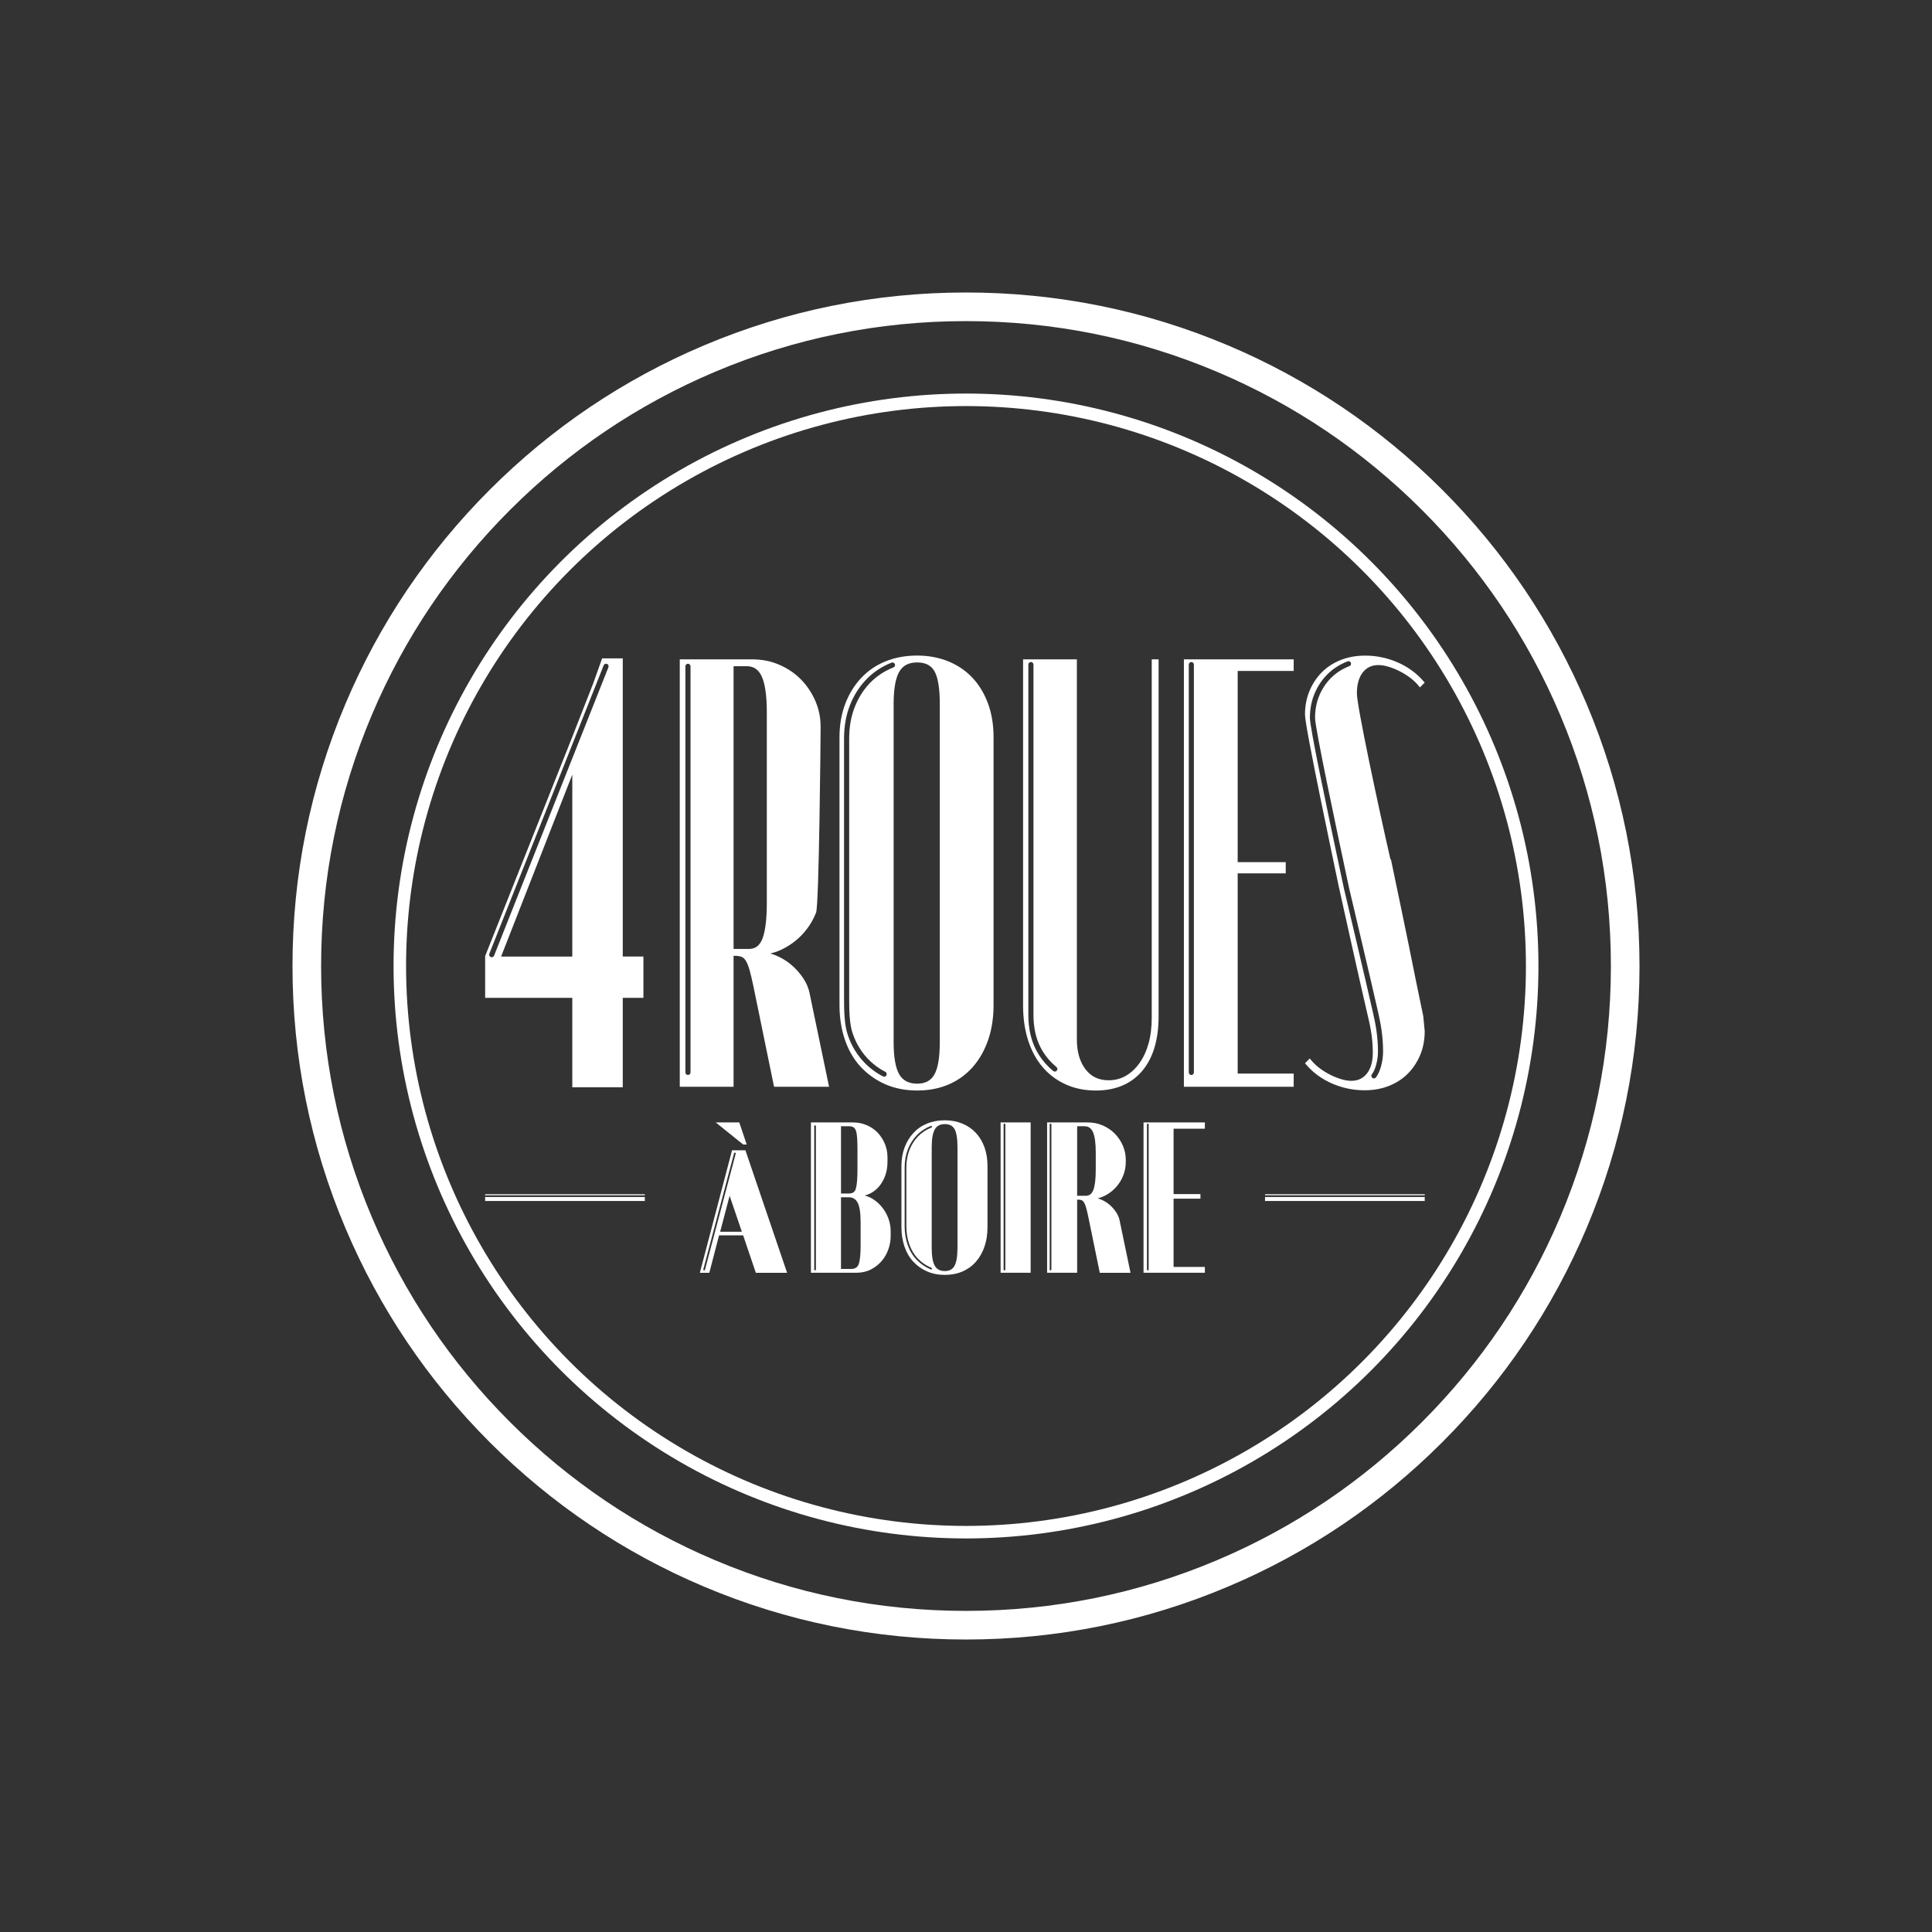
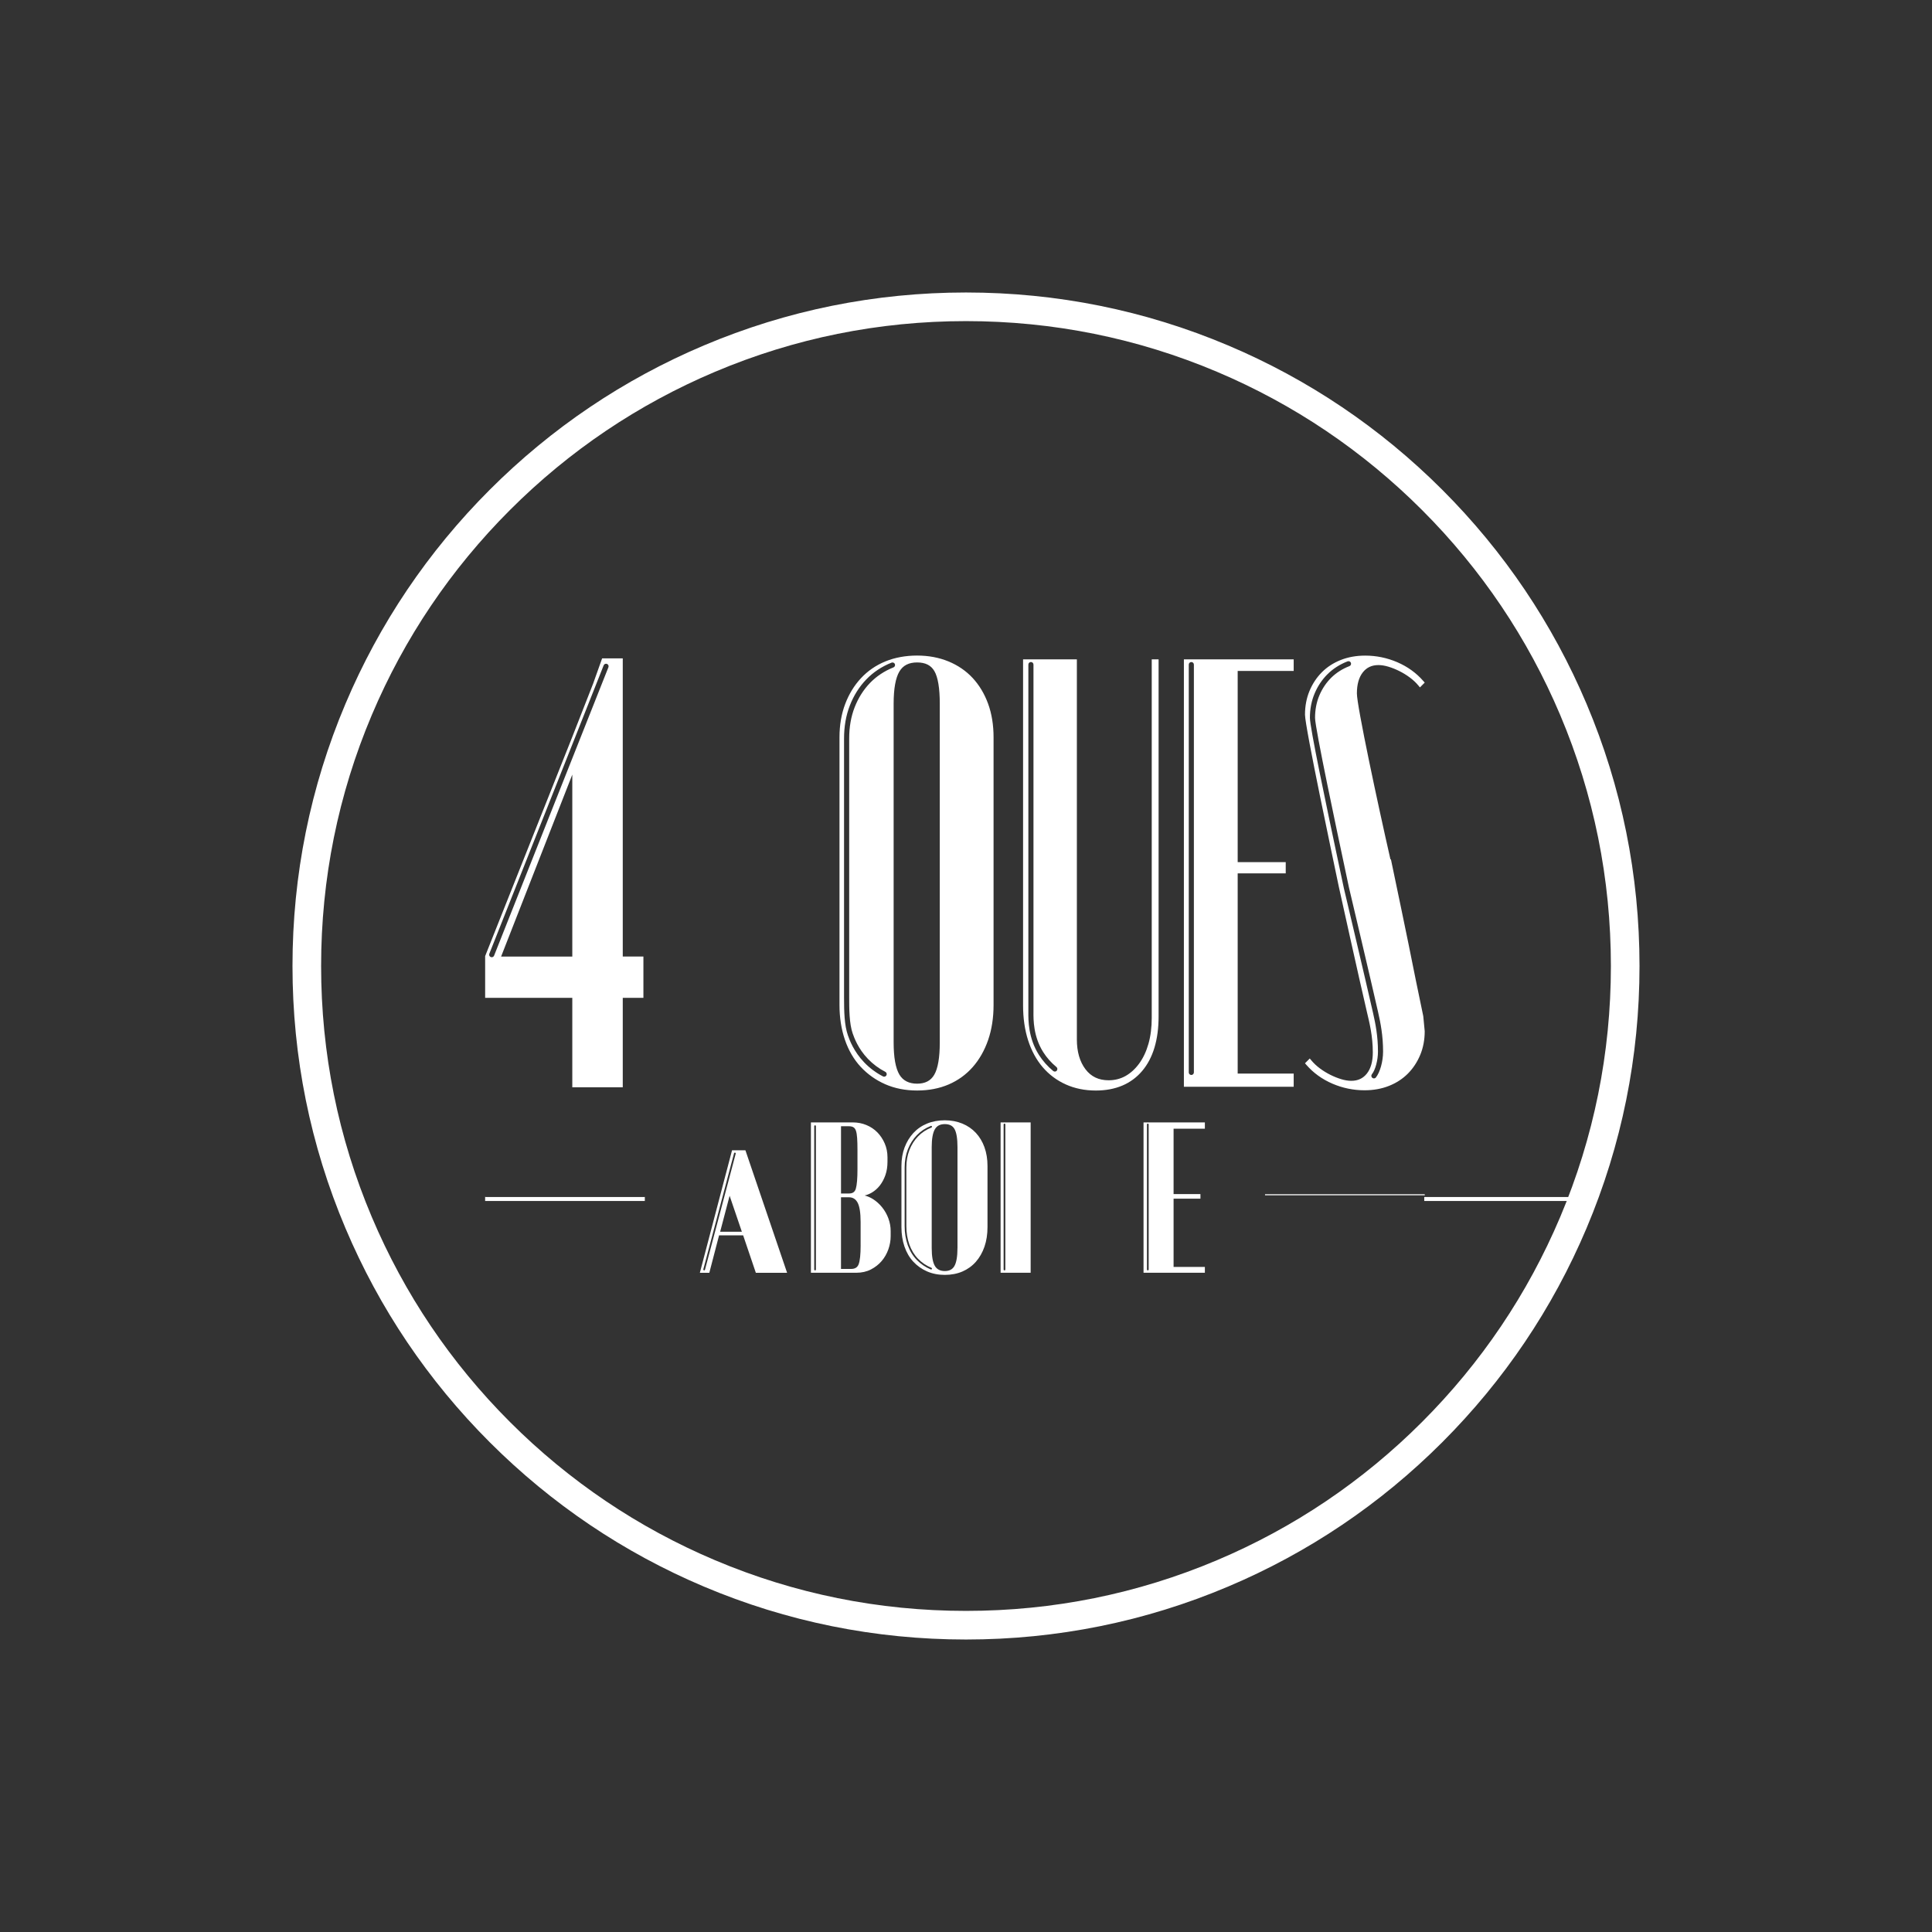
<svg xmlns="http://www.w3.org/2000/svg" id="Calque_1" data-name="Calque 1" viewBox="0 0 1080 1080">
  <rect x="0" y="0" width="1080" height="1080" fill="#333333" stroke="none" />
  <defs>
    <style>      .cls-1 {        stroke-width: 7px;      }      .cls-1, .cls-2 {        fill: none;        stroke: #fff;        stroke-miterlimit: 10;      }      .cls-2 {        stroke-width: 16px;      }      .cls-3 {        fill: #fff;        stroke-width: 0px;      }    </style>
  </defs>
  <g>
    <path class="cls-2" d="M540,908.5c-49.72,0-97.99-9.75-143.45-28.98-43.89-18.56-83.29-45.13-117.12-78.95s-60.39-73.23-78.95-117.12c-19.23-45.46-28.98-93.73-28.98-143.45s9.75-97.99,28.98-143.45c18.56-43.89,45.13-83.29,78.95-117.12s73.23-60.39,117.12-78.95c45.46-19.23,93.73-28.98,143.45-28.98s97.99,9.75,143.45,28.98c43.89,18.56,83.29,45.13,117.12,78.95s60.39,73.23,78.95,117.12c19.23,45.46,28.98,93.73,28.98,143.45s-9.75,97.99-28.98,143.45c-18.56,43.89-45.13,83.29-78.95,117.12s-73.23,60.39-117.12,78.95c-45.46,19.23-93.73,28.98-143.45,28.98Z" />
-     <circle class="cls-1" cx="540" cy="540" r="316.5" />
  </g>
-   <polygon class="cls-3" points="417.41 639.8 413.26 627.43 400.08 627.43 415.45 639.8 417.41 639.8" />
  <path class="cls-3" d="M643.83,368.58v200.4c0,5.36-.62,10.26-1.85,14.56-1.22,4.28-2.97,7.98-5.2,11.02-2.21,3.01-4.77,5.34-7.63,6.94-2.83,1.58-6,2.38-9.42,2.38-5.55,0-9.79-2.01-12.94-6.16-3.19-4.19-4.82-9.8-4.82-16.68v-212.46h-30.07v193.42c0,7.16.95,13.73,2.81,19.54,1.88,5.85,4.63,10.91,8.18,15.04,3.56,4.15,7.91,7.39,12.93,9.64,5.01,2.25,10.63,3.39,16.71,3.39,11.06,0,19.79-3.68,25.94-10.93,6.1-7.19,9.19-17.47,9.19-30.55v-199.56h-3.83ZM590.76,598.49c-.28.34-.69.52-1.11.52-.32,0-.64-.11-.91-.33-3.12-2.57-5.79-5.57-7.93-8.92-6.05-9.47-5.98-19.57-5.95-23.88v-.74s0-193.64,0-193.64c0-.79.64-1.43,1.43-1.43s1.43.64,1.43,1.43v194.4c-.03,4.06-.09,13.56,5.5,22.32,1.97,3.09,4.44,5.87,7.33,8.25.61.5.7,1.4.2,2.01Z" />
  <path class="cls-3" d="M722.5,375.06h.68v-6.48h-61.38v238.92h61.38v-7.37h-31.31v-111.9h26.86v-.5h0v-3.83h0v-1.96h-26.86v-106.88h30.63ZM667.39,599.49c0,.79-.64,1.43-1.43,1.43s-1.43-.64-1.43-1.43v-227.98c0-.79.64-1.43,1.43-1.43s1.43.64,1.43,1.43v227.98Z" />
-   <path class="cls-3" d="M452.57,555.19c-.6-2.97-1.87-5.91-3.8-8.72-1.89-2.76-4.15-5.24-6.69-7.35-2.56-2.12-5.42-3.83-8.48-5.07-.99-.4-1.98-.74-2.98-1.01,2.71-.68,5.26-1.65,7.64-2.91,4.14-2.18,7.78-5.01,10.83-8.43,3.05-3.41,5.44-7.31,7.11-11.6,1.67-4.29,2.52-97.3,2.52-101.95v-2.12c0-4.95-1-9.75-2.96-14.26-1.96-4.49-4.64-8.5-7.98-11.91-3.35-3.42-7.4-6.18-12.04-8.21-4.66-2.04-9.82-3.07-15.32-3.07h-40.42v238.92h30.07v-73.2h.62c1.53,0,2.8.19,3.78.55.87.33,1.66,1.01,2.35,2.05.76,1.15,1.49,2.91,2.16,5.25.7,2.44,1.47,5.72,2.3,9.74l11.42,55.61h30.76l-10.9-52.31ZM386,599.49c0,.79-.64,1.43-1.43,1.43s-1.43-.64-1.43-1.43v-227.02c0-.79.64-1.43,1.43-1.43s1.43.64,1.43,1.43v227.02ZM428.66,504.45c0,9.25-.83,16.07-2.45,20.27-1.5,3.86-3.94,5.74-7.48,5.74h-8.66v-158.05h7.39c3.86,0,6.59,1.87,8.35,5.71,1.89,4.12,2.85,10.95,2.85,20.3v106.03Z" />
  <path class="cls-3" d="M348.13,534.72v-166.69h-11.54l-5.02,14.1-11.65,29.76-48.72,122.58v23.32h48.72v50.01h28.21v-50.01h11.54v-23.08h-11.54ZM319.92,534.72h-39.8l39.8-101.71v101.71ZM340.11,372.99l-63.91,161.21c-.22.56-.76.9-1.33.9-.18,0-.35-.03-.53-.1-.73-.29-1.09-1.12-.8-1.86l63.91-161.21c.29-.73,1.12-1.09,1.86-.8.73.29,1.09,1.12.8,1.86Z" />
  <path class="cls-3" d="M791.38,547.58c-4.98-25.19-12.09-58.71-13.85-67.23l-.26.06c-7.14-31.3-18.76-85.8-18.76-92.78,0-5.04,1.12-9.01,3.32-11.79,2.16-2.73,5.01-4.06,8.73-4.06,1.7,0,3.57.3,5.56.9,2.03.61,4.1,1.44,6.14,2.46,2.03,1.01,4,2.22,5.84,3.59,1.81,1.34,3.41,2.84,4.75,4.45l.9,1.08,2.68-2.68-.79-.9c-3.92-4.49-8.8-8.02-14.53-10.49-5.71-2.46-11.75-3.7-17.96-3.7-4.93,0-9.5.81-13.59,2.42-4.1,1.61-7.66,3.91-10.59,6.84-2.93,2.93-5.26,6.45-6.94,10.46-1.68,4.02-2.53,8.49-2.53,13.29,0,6.95,16.11,82.67,18.89,96.11,0,0,11.68,52.93,15.82,70.52,1.29,5.46,3.2,12.96,3.2,22.2,0,5.04-1.12,9.01-3.32,11.79-2.16,2.73-5.01,4.06-8.73,4.06-1.7,0-3.57-.3-5.56-.9-2.03-.61-4.1-1.44-6.14-2.46-2.03-1.01-4-2.22-5.84-3.59-1.81-1.34-3.41-2.84-4.75-4.45l-.9-1.08-2.68,2.68.79.9c3.92,4.49,8.8,8.02,14.53,10.49,5.71,2.46,11.75,3.7,17.96,3.7,4.93,0,9.5-.81,13.59-2.42,4.1-1.61,7.66-3.91,10.59-6.84,2.93-2.93,5.26-6.45,6.94-10.46,1.68-4.02,2.53-8.49,2.53-13.29l-.8-8.4-4.24-20.48ZM769.14,602.3c-.28.35-.7.53-1.12.53-.31,0-.63-.1-.9-.32-.62-.5-.71-1.4-.22-2.01,1.93-2.4,3.39-7.84,3.39-12.65,0-8.69-1.4-15.62-2.71-21.43-3.9-17.29-16.21-69.33-16.34-69.86-.41-1.93-1.07-5.07-1.93-9.09-8.44-39.64-17.06-80.88-17.06-86.2,0-4.94.89-9.55,2.66-13.69,1.75-4.14,4.2-7.77,7.28-10.8,3.08-3.03,6.82-5.42,11.12-7.08.74-.28,1.57.08,1.85.82.29.74-.08,1.57-.82,1.85-3.93,1.52-7.34,3.69-10.14,6.45-2.8,2.76-5.04,6.09-6.65,9.88-1.61,3.79-2.43,8.02-2.43,12.58,0,5.73,12.35,63.76,17,85.6.86,4.02,1.53,7.17,1.92,9.07.12.49,12.43,52.54,16.33,69.85,1.35,5.96,2.78,13.08,2.78,22.06,0,5.47-1.69,11.55-4.02,14.45Z" />
  <path class="cls-3" d="M552.37,393.43c-2.03-5.57-4.93-10.41-8.62-14.4-3.71-4-8.27-7.13-13.57-9.3-5.28-2.17-11.17-3.27-17.52-3.27s-12.45,1.1-17.73,3.27c-5.29,2.17-9.9,5.34-13.67,9.41-3.77,4.05-6.74,8.93-8.83,14.49-2.09,5.55-3.15,11.79-3.15,18.54v149.61c0,7.03,1.02,13.57,3.03,19.45,2.02,5.93,5,11.03,8.84,15.16,3.84,4.13,8.47,7.4,13.75,9.72,5.29,2.32,11.27,3.49,17.76,3.49s12.43-1.14,17.64-3.38c5.23-2.25,9.76-5.53,13.47-9.74,3.69-4.19,6.58-9.28,8.61-15.13,2.01-5.82,3.03-12.41,3.03-19.57v-149.61c0-6.88-1.02-13.19-3.04-18.74ZM476.7,577.81c.81,2.29,2.96,8.38,8.52,14.15,2.8,2.91,6.06,5.34,9.69,7.21.7.36.98,1.23.61,1.93-.25.49-.75.77-1.27.77-.22,0-.45-.05-.66-.16-3.91-2.02-7.42-4.63-10.44-7.77-5.99-6.22-8.29-12.73-9.16-15.18-1.99-5.64-2.16-13.25-2.16-21.21v-144.74c0-6.72,1.09-12.92,3.25-18.46,2.16-5.56,5.23-10.43,9.13-14.49,3.92-4.09,8.69-7.26,14.18-9.44.73-.29,1.57.07,1.86.8.29.73-.07,1.57-.8,1.86-5.1,2.03-9.53,4.98-13.17,8.76-3.63,3.79-6.5,8.34-8.53,13.55-2.03,5.2-3.05,11.06-3.05,17.42v144.74c0,6.17,0,14.61,1.99,20.25ZM525.34,582.73c0,8.47-1.04,14.56-3.1,18.08-1.96,3.35-5.09,4.97-9.58,4.97s-7.87-1.66-9.9-5.08c-2.13-3.59-3.21-9.63-3.21-17.96v-189.39c0-8.33,1.08-14.38,3.21-17.96,2.03-3.42,5.26-5.08,9.9-5.08s7.79,1.59,9.68,4.86c1.99,3.45,3,9.57,3,18.19v189.39Z" />
  <path class="cls-3" d="M496.61,681.08c-.85-2.27-2.02-4.34-3.48-6.16-1.46-1.82-3.17-3.37-5.08-4.59-1.47-.94-3.05-1.62-4.7-2.04,1.41-.34,2.77-.89,4.03-1.64,1.72-1.02,3.24-2.38,4.51-4.02,1.26-1.63,2.29-3.56,3.06-5.76.77-2.2,1.16-4.7,1.16-7.45v-2.48c0-2.76-.52-5.36-1.54-7.73-1.02-2.36-2.4-4.44-4.1-6.19-1.72-1.76-3.78-3.14-6.15-4.12-2.36-.98-4.92-1.47-7.6-1.47h-23.41v84.05h25.3c3.09,0,5.87-.62,8.25-1.85,2.36-1.22,4.38-2.81,6.01-4.72,1.63-1.91,2.88-4.11,3.74-6.55.85-2.43,1.28-4.89,1.28-7.33v-2.84c0-2.44-.43-4.83-1.29-7.11ZM470.13,629.58h4.48c1.04,0,1.88.2,2.51.6.6.38,1.06,1.03,1.36,1.93.33,1,.56,2.37.67,4.08.12,1.75.18,3.98.18,6.63v10.76c0,5.18-.31,8.85-.92,10.91-.54,1.83-1.75,2.68-3.8,2.68h-4.48v-37.57ZM456.11,709.67c0,.26-.21.48-.48.48s-.48-.21-.48-.48v-80.13c0-.26.21-.48.48-.48s.48.21.48.48v80.13ZM481.1,696.11c0,5.16-.38,8.75-1.13,10.67-.68,1.72-2.04,2.56-4.18,2.56h-5.67v-40.05h4.48c2.1,0,3.66.94,4.75,2.89,1.15,2.05,1.74,5.73,1.74,10.94v13Z" />
  <path class="cls-3" d="M559.34,627.43v84.05h16.8v-84.05h-16.8ZM561.99,709.67c0,.26-.21.48-.48.48s-.48-.21-.48-.48v-81.08c0-.26.21-.48.48-.48s.48.21.48.48v81.08Z" />
-   <path class="cls-3" d="M625.88,682.26c-.33-1.66-1.05-3.3-2.12-4.87-1.06-1.54-2.32-2.93-3.74-4.11-1.43-1.18-3.03-2.14-4.74-2.83-.55-.22-1.11-.41-1.66-.56,1.51-.38,2.94-.92,4.27-1.62,2.31-1.22,4.35-2.8,6.05-4.71,1.7-1.9,3.04-4.08,3.97-6.48.93-2.4,1.41-4.93,1.41-7.53v-1.18c0-2.76-.56-5.45-1.65-7.97-1.09-2.51-2.59-4.75-4.46-6.66-1.87-1.91-4.13-3.45-6.73-4.59-2.6-1.14-5.48-1.71-8.56-1.71h-22.58v84.05h16.8v-40.89h.35c.85,0,1.56.1,2.11.31.48.18.92.57,1.31,1.15.43.64.83,1.63,1.21,2.93.39,1.36.82,3.2,1.29,5.44l6.38,31.07h17.18l-6.09-29.22ZM587.74,709.67c0,.26-.21.48-.48.48s-.48-.21-.48-.48v-81.08c0-.26.21-.48.48-.48s.48.21.48.48v81.08ZM612.53,653.92c0,5.17-.46,8.98-1.37,11.32-.84,2.16-2.2,3.21-4.18,3.21h-4.84v-38.87h4.13c2.15,0,3.68,1.04,4.67,3.19,1.05,2.3,1.59,6.12,1.59,11.34v9.81Z" />
  <path class="cls-3" d="M673.53,630.97v-3.54h-34.29v84.05h34.29v-3.25h-17.49v-38.16h15.01v-2.58h-15.01v-36.53h17.49ZM642.11,709.67c0,.26-.21.48-.48.48s-.48-.21-.48-.48v-81.08c0-.26.21-.48.48-.48s.48.21.48.48v81.08Z" />
  <path class="cls-3" d="M416.69,643.01h-7.47l-17.99,68.48h5.29l5.44-20.91h13.47l7.09,20.91h17.47l-23.3-68.48ZM394.09,709.79c-.06.21-.25.35-.46.35-.04,0-.08,0-.12-.02-.25-.07-.41-.33-.34-.58l17.17-64.86c.07-.25.33-.41.58-.34.25.07.41.33.34.58l-17.17,64.86ZM402.57,688.56l5.29-20.12,6.85,20.12h-12.13Z" />
  <path class="cls-3" d="M550.33,641.32c-1.13-3.11-2.75-5.82-4.82-8.04-2.07-2.23-4.62-3.98-7.58-5.2-2.95-1.21-6.24-1.83-9.79-1.83s-6.96.61-9.9,1.83c-2.96,1.21-5.53,2.98-7.64,5.26-2.1,2.27-3.76,4.99-4.93,8.09-1.17,3.1-1.76,6.58-1.76,10.36v34.16c0,3.93.57,7.58,1.69,10.87,1.13,3.31,2.79,6.16,4.94,8.47,2.15,2.31,4.73,4.14,7.68,5.43,2.96,1.29,6.29,1.95,9.92,1.95s6.94-.64,9.86-1.89c2.92-1.26,5.45-3.09,7.52-5.44,2.06-2.34,3.68-5.18,4.81-8.45,1.12-3.25,1.69-6.93,1.69-10.93v-34.16c0-3.85-.57-7.37-1.7-10.47ZM520.94,709.37c-.08.18-.25.29-.44.29-.06,0-.12-.01-.18-.04-3.01-1.27-5.65-3.05-7.84-5.32-2.2-2.27-3.89-5.06-5.05-8.3-1.14-3.21-1.72-6.77-1.72-10.59v-32.79c0-3.68.6-7.09,1.79-10.12,1.19-3.04,2.89-5.71,5.03-7.93,2.16-2.23,4.79-3.97,7.81-5.16.25-.09.52.02.62.27.1.24-.02.52-.27.62-2.89,1.14-5.41,2.8-7.47,4.93-2.06,2.13-3.69,4.69-4.83,7.61-1.15,2.92-1.73,6.21-1.73,9.77v32.79c0,3.71.56,7.17,1.67,10.27,1.11,3.11,2.73,5.79,4.83,7.96,2.1,2.17,4.63,3.89,7.53,5.1.24.1.36.38.25.62ZM535.23,697.65c0,4.73-.58,8.13-1.73,10.1-1.09,1.87-2.84,2.78-5.35,2.78s-4.4-.93-5.53-2.84c-1.19-2-1.79-5.38-1.79-10.04v-56.38c0-4.65.6-8.03,1.79-10.04,1.13-1.91,2.94-2.84,5.53-2.84s4.35.89,5.41,2.71c1.11,1.93,1.68,5.35,1.68,10.16v56.38Z" />
  <g>
-     <path class="cls-3" d="M271.53,668.17h88.71c.08,0,.16.03.23.06v-.66h-89.27v.74c.09-.09.2-.14.34-.14Z" />
    <path class="cls-3" d="M360.24,669.13h-88.71c-.13,0-.25-.05-.34-.14v2.36h89.27v-2.28c-.07.04-.14.06-.23.06Z" />
  </g>
  <g>
    <path class="cls-3" d="M796.17,668.17c.1,0,.18.04.26.09v-.69h-89.27v.6h89.01Z" />
-     <path class="cls-3" d="M796.17,669.13h-89.01v2.22h89.27v-2.3c-.08.05-.16.09-.26.09Z" />
+     <path class="cls-3" d="M796.17,669.13v2.22h89.27v-2.3c-.08.05-.16.09-.26.09Z" />
  </g>
</svg>